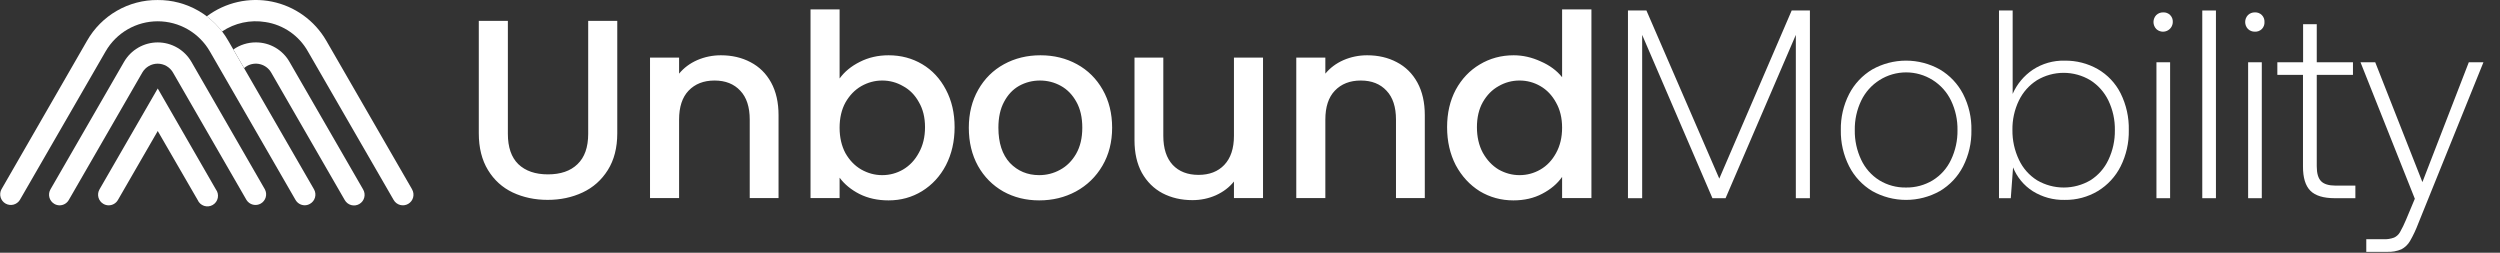
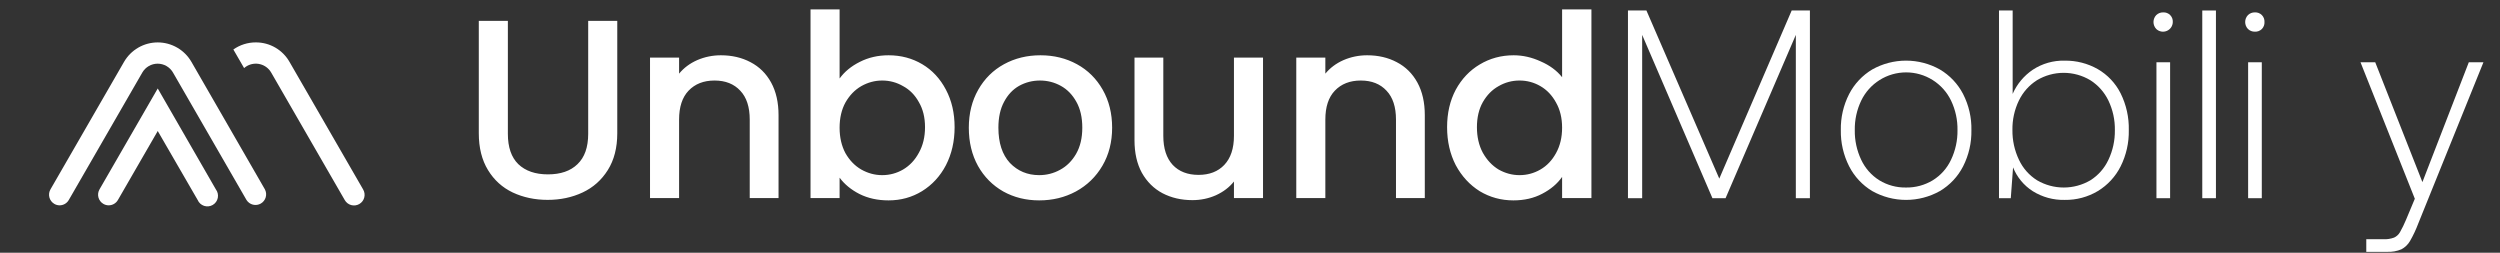
<svg xmlns="http://www.w3.org/2000/svg" width="1098" height="111" viewBox="0 0 1098 111" fill="none">
  <rect x="0" y="0" width="1098" height="111" fill="#333333" stroke="none" />
  <g clip-path="url(#clip0_122_193)">
    <path d="M723.11 4.609L755.11 78.449L786.91 4.609H794.91V87.049H788.73V15.329L757.87 87.049H752.1L721.24 15.329V87.049H715V4.609H723.11Z" fill="white" />
    <path d="M812.141 73.038C809.643 68.117 808.389 62.657 808.491 57.139C808.382 51.638 809.636 46.197 812.141 41.298C814.448 36.832 817.956 33.099 822.271 30.518C826.81 27.968 831.929 26.629 837.136 26.629C842.342 26.629 847.462 27.968 852.001 30.518C856.342 33.084 859.873 36.82 862.191 41.298C864.707 46.207 865.961 51.664 865.841 57.178C865.947 62.698 864.693 68.158 862.191 73.079C859.883 77.577 856.35 81.331 852.001 83.909C847.462 86.459 842.342 87.798 837.136 87.798C831.929 87.798 826.81 86.459 822.271 83.909C817.942 81.306 814.432 77.54 812.141 73.038ZM856.891 70.178C858.823 66.121 859.794 61.672 859.731 57.178C859.811 52.684 858.842 48.233 856.901 44.178C855.111 40.468 852.31 37.337 848.821 35.146C845.332 32.956 841.296 31.793 837.176 31.793C833.056 31.793 829.02 32.956 825.53 35.146C822.041 37.337 819.241 40.468 817.451 44.178C815.51 48.233 814.541 52.684 814.621 57.178C814.551 61.671 815.516 66.119 817.441 70.178C819.168 73.882 821.928 77.008 825.391 79.178C828.916 81.33 832.981 82.433 837.111 82.359C841.255 82.428 845.335 81.326 848.881 79.178C852.37 77.022 855.154 73.894 856.891 70.178Z" fill="white" />
    <path d="M931.379 40.999C933.869 46.022 935.101 51.575 934.969 57.179C935.075 62.692 933.843 68.147 931.379 73.079C929.13 77.558 925.664 81.311 921.379 83.909C916.988 86.531 911.953 87.878 906.839 87.799C901.858 87.921 896.951 86.575 892.729 83.929C888.853 81.433 885.85 77.791 884.139 73.509L883.139 87.049H877.959V4.609H883.959V41.239C885.839 36.941 888.901 33.265 892.789 30.639C896.938 27.909 901.824 26.513 906.789 26.639C911.88 26.558 916.899 27.839 921.329 30.349C925.647 32.842 929.14 36.544 931.379 40.999ZM926.019 70.179C927.947 66.121 928.916 61.672 928.849 57.179C928.929 52.685 927.96 48.234 926.019 44.179C924.259 40.511 921.504 37.41 918.069 35.229C914.529 33.109 910.48 31.989 906.354 31.989C902.228 31.989 898.179 33.109 894.639 35.229C891.204 37.41 888.449 40.511 886.689 44.179C884.754 48.2 883.784 52.618 883.859 57.079C883.798 61.608 884.78 66.091 886.729 70.179C888.456 73.883 891.217 77.009 894.679 79.179C898.232 81.262 902.276 82.359 906.394 82.359C910.512 82.359 914.556 81.262 918.109 79.179C921.557 77.003 924.303 73.878 926.019 70.179Z" fill="white" />
    <path d="M954.29 9.672C954.279 10.507 954.025 11.32 953.559 12.013C953.093 12.706 952.436 13.248 951.667 13.573C950.898 13.899 950.052 13.994 949.23 13.846C948.408 13.698 947.647 13.315 947.04 12.742C946.25 11.917 945.809 10.819 945.809 9.677C945.809 8.535 946.25 7.437 947.04 6.612C947.846 5.841 948.925 5.42 950.04 5.442C950.606 5.405 951.173 5.49 951.704 5.689C952.235 5.888 952.717 6.198 953.119 6.598C953.521 6.998 953.833 7.479 954.035 8.009C954.237 8.539 954.324 9.106 954.29 9.672ZM953.11 27.342V87.052H947.11V27.342H953.11Z" fill="white" />
    <path d="M973.24 4.609V87.049H967.24V4.609H973.24Z" fill="white" />
    <path d="M994.559 9.671C994.594 10.237 994.509 10.804 994.308 11.334C994.107 11.865 993.796 12.346 993.395 12.747C992.994 13.148 992.513 13.459 991.982 13.66C991.452 13.861 990.885 13.946 990.319 13.911C989.767 13.924 989.217 13.827 988.702 13.626C988.188 13.425 987.717 13.124 987.319 12.741C986.524 11.919 986.08 10.82 986.08 9.676C986.08 8.533 986.524 7.434 987.319 6.611C987.717 6.228 988.188 5.927 988.702 5.727C989.217 5.526 989.767 5.429 990.319 5.441C990.884 5.406 991.45 5.492 991.98 5.692C992.51 5.892 992.991 6.202 993.391 6.602C993.792 7.002 994.103 7.482 994.305 8.011C994.506 8.54 994.593 9.106 994.559 9.671ZM993.379 27.341V87.051H987.379V27.341H993.379Z" fill="white" />
-     <path d="M1000.21 32.881V27.341H1011.52V10.621H1017.52V27.341H1033.42V32.881H1017.52V73.041C1017.52 76.101 1018.15 78.278 1019.41 79.571C1020.67 80.864 1022.79 81.514 1025.77 81.521H1034.48V87.051H1025.48C1020.46 87.051 1016.87 85.951 1014.7 83.751C1012.53 81.551 1011.46 78.018 1011.47 73.151V32.881H1000.21Z" fill="white" />
    <path d="M1063.92 79.98L1084.3 27.34H1090.73L1062.12 98.12C1061.11 100.805 1059.89 103.403 1058.46 105.89C1057.57 107.419 1056.27 108.666 1054.7 109.49C1052.73 110.326 1050.59 110.709 1048.45 110.61H1039.27V105.07H1046.81C1048.39 105.145 1049.97 104.903 1051.46 104.36C1052.55 103.866 1053.45 103.044 1054.05 102.01C1055.04 100.258 1055.93 98.448 1056.7 96.59L1060.59 87.29L1036.73 27.34H1043.2L1063.92 79.98Z" fill="white" />
    <path d="M127.15 27.181C125.666 24.57 123.514 22.401 120.915 20.897C118.316 19.393 115.363 18.607 112.36 18.621C108.826 18.61 105.376 19.701 102.49 21.741L107.21 29.901C107.6 29.558 108.022 29.253 108.47 28.991C110.258 27.968 112.378 27.693 114.368 28.227C116.358 28.761 118.055 30.06 119.09 31.841L151.4 87.841C151.701 88.382 152.106 88.856 152.592 89.239C153.078 89.621 153.635 89.902 154.231 90.067C154.827 90.232 155.449 90.276 156.062 90.198C156.676 90.12 157.267 89.92 157.803 89.611C158.338 89.302 158.806 88.889 159.181 88.397C159.555 87.905 159.828 87.344 159.983 86.745C160.138 86.147 160.173 85.524 160.085 84.912C159.997 84.3 159.788 83.712 159.47 83.181L127.15 27.181Z" fill="white" />
-     <path d="M181.001 83.181L143.311 17.881C140.777 13.496 137.342 9.699 133.232 6.74C129.122 3.781 124.431 1.728 119.468 0.717C114.506 -0.294 109.386 -0.241 104.446 0.873C99.505 1.988 94.858 4.138 90.811 7.181C93.332 9.088 95.583 11.329 97.501 13.841C103.112 10.071 109.951 8.586 116.621 9.692C120.491 10.286 124.176 11.753 127.396 13.981C130.617 16.209 133.289 19.139 135.211 22.552L172.901 87.841C173.207 88.372 173.614 88.837 174.1 89.21C174.585 89.583 175.14 89.857 175.731 90.016C176.323 90.174 176.94 90.215 177.547 90.136C178.154 90.056 178.74 89.858 179.271 89.552C179.801 89.246 180.266 88.838 180.639 88.352C181.012 87.867 181.286 87.312 181.445 86.721C181.604 86.129 181.644 85.512 181.565 84.905C181.485 84.298 181.287 83.712 180.981 83.181H181.001Z" fill="white" />
-     <path d="M137.93 83.179L100.24 17.879C97.127 12.414 92.614 7.878 87.165 4.737C81.716 1.596 75.529 -0.036 69.24 0.009C62.951 -0.037 56.764 1.595 51.315 4.736C45.866 7.877 41.353 12.414 38.24 17.879L0.62 83.179C0.059 84.246 -0.067 85.49 0.268 86.648C0.603 87.807 1.373 88.791 2.417 89.395C3.461 89.998 4.699 90.174 5.87 89.886C7.041 89.598 8.055 88.868 8.7 87.849L46.39 22.559C48.711 18.543 52.047 15.208 56.064 12.89C60.081 10.571 64.637 9.351 69.275 9.351C73.913 9.351 78.47 10.571 82.487 12.89C86.504 15.208 89.84 18.543 92.16 22.559L129.81 87.829C130.218 88.531 130.801 89.114 131.502 89.523C132.203 89.931 132.999 90.151 133.81 90.159C134.629 90.162 135.434 89.944 136.14 89.529C136.675 89.23 137.146 88.828 137.526 88.347C137.905 87.866 138.186 87.315 138.352 86.725C138.519 86.135 138.567 85.518 138.495 84.91C138.422 84.301 138.23 83.713 137.93 83.179Z" fill="white" />
    <path d="M84.081 27.182C82.581 24.582 80.424 22.422 77.825 20.921C75.226 19.419 72.277 18.629 69.275 18.629C66.274 18.629 63.325 19.419 60.727 20.921C58.128 22.422 55.97 24.582 54.471 27.182L22.16 83.182C21.544 84.254 21.378 85.526 21.699 86.72C22.019 87.915 22.8 88.933 23.87 89.552C24.577 89.966 25.382 90.183 26.201 90.182C27.012 90.176 27.809 89.957 28.51 89.549C29.212 89.14 29.795 88.555 30.201 87.852L62.511 31.852C63.192 30.67 64.173 29.689 65.355 29.007C66.536 28.324 67.876 27.965 69.24 27.965C70.605 27.965 71.945 28.324 73.126 29.007C74.308 29.689 75.289 30.67 75.971 31.852L108.271 87.852C108.915 88.871 109.93 89.601 111.101 89.889C112.272 90.178 113.509 90.002 114.554 89.398C115.598 88.794 116.368 87.81 116.703 86.652C117.038 85.493 116.912 84.249 116.351 83.182L84.081 27.182Z" fill="white" />
    <path d="M69.279 38.859L43.699 83.179C43.393 83.71 43.194 84.295 43.114 84.903C43.034 85.51 43.075 86.127 43.234 86.719C43.392 87.311 43.666 87.865 44.04 88.351C44.413 88.836 44.878 89.244 45.409 89.549C46.112 89.964 46.913 90.181 47.729 90.179C48.549 90.18 49.355 89.965 50.066 89.556C50.777 89.147 51.368 88.558 51.779 87.849L69.279 57.539L86.809 87.829C87.07 88.435 87.456 88.978 87.942 89.423C88.428 89.868 89.003 90.204 89.629 90.411C90.254 90.618 90.917 90.689 91.572 90.621C92.228 90.552 92.861 90.346 93.431 90.015C94.001 89.683 94.494 89.235 94.877 88.7C95.261 88.164 95.527 87.553 95.657 86.907C95.787 86.261 95.779 85.595 95.633 84.952C95.487 84.31 95.206 83.705 94.809 83.179L69.279 38.859Z" fill="white" />
    <path d="M223.056 9.16V58.776C223.056 64.675 224.587 69.117 227.648 72.104C230.784 75.091 235.115 76.584 240.64 76.584C246.24 76.584 250.571 75.091 253.632 72.104C256.768 69.117 258.336 64.675 258.336 58.776V9.16H271.104V58.552C271.104 64.899 269.723 70.275 266.96 74.68C264.197 79.085 260.501 82.371 255.872 84.536C251.243 86.701 246.128 87.784 240.528 87.784C234.928 87.784 229.813 86.701 225.184 84.536C220.629 82.371 217.008 79.085 214.32 74.68C211.632 70.275 210.288 64.899 210.288 58.552V9.16H223.056ZM316.624 24.28C321.477 24.28 325.808 25.288 329.616 27.304C333.499 29.32 336.523 32.307 338.688 36.264C340.853 40.221 341.936 45 341.936 50.6V87H329.28V52.504C329.28 46.979 327.899 42.76 325.136 39.848C322.373 36.861 318.603 35.368 313.824 35.368C309.045 35.368 305.237 36.861 302.4 39.848C299.637 42.76 298.256 46.979 298.256 52.504V87H285.488V25.288H298.256V32.344C300.347 29.805 302.997 27.827 306.208 26.408C309.493 24.989 312.965 24.28 316.624 24.28ZM368.751 34.472C370.916 31.485 373.865 29.059 377.599 27.192C381.407 25.251 385.625 24.28 390.255 24.28C395.705 24.28 400.633 25.587 405.039 28.2C409.444 30.813 412.916 34.547 415.455 39.4C417.993 44.179 419.263 49.667 419.263 55.864C419.263 62.061 417.993 67.624 415.455 72.552C412.916 77.405 409.407 81.213 404.927 83.976C400.521 86.664 395.631 88.008 390.255 88.008C385.476 88.008 381.22 87.075 377.487 85.208C373.828 83.341 370.916 80.952 368.751 78.04V87H355.983V4.12H368.751V34.472ZM406.271 55.864C406.271 51.608 405.375 47.949 403.583 44.888C401.865 41.752 399.551 39.4 396.639 37.832C393.801 36.189 390.74 35.368 387.455 35.368C384.244 35.368 381.183 36.189 378.271 37.832C375.433 39.475 373.119 41.864 371.327 45C369.609 48.136 368.751 51.832 368.751 56.088C368.751 60.344 369.609 64.077 371.327 67.288C373.119 70.424 375.433 72.813 378.271 74.456C381.183 76.099 384.244 76.92 387.455 76.92C390.74 76.92 393.801 76.099 396.639 74.456C399.551 72.739 401.865 70.275 403.583 67.064C405.375 63.853 406.271 60.12 406.271 55.864ZM456.417 88.008C450.593 88.008 445.329 86.701 440.625 84.088C435.921 81.4 432.225 77.667 429.537 72.888C426.849 68.035 425.505 62.435 425.505 56.088C425.505 49.816 426.886 44.253 429.649 39.4C432.411 34.547 436.182 30.813 440.961 28.2C445.739 25.587 451.078 24.28 456.977 24.28C462.875 24.28 468.214 25.587 472.993 28.2C477.771 30.813 481.542 34.547 484.305 39.4C487.067 44.253 488.449 49.816 488.449 56.088C488.449 62.36 487.03 67.923 484.193 72.776C481.355 77.629 477.473 81.4 472.545 84.088C467.691 86.701 462.315 88.008 456.417 88.008ZM456.417 76.92C459.702 76.92 462.763 76.136 465.601 74.568C468.513 73 470.865 70.648 472.657 67.512C474.449 64.376 475.345 60.568 475.345 56.088C475.345 51.608 474.486 47.837 472.769 44.776C471.051 41.64 468.774 39.288 465.937 37.72C463.099 36.152 460.038 35.368 456.753 35.368C453.467 35.368 450.406 36.152 447.569 37.72C444.806 39.288 442.603 41.64 440.961 44.776C439.318 47.837 438.497 51.608 438.497 56.088C438.497 62.733 440.177 67.885 443.537 71.544C446.971 75.128 451.265 76.92 456.417 76.92ZM554.719 25.288V87H541.951V79.72C539.935 82.259 537.284 84.275 533.999 85.768C530.788 87.187 527.353 87.896 523.695 87.896C518.841 87.896 514.473 86.888 510.591 84.872C506.783 82.856 503.759 79.869 501.519 75.912C499.353 71.955 498.271 67.176 498.271 61.576V25.288H510.927V59.672C510.927 65.197 512.308 69.453 515.071 72.44C517.833 75.352 521.604 76.808 526.383 76.808C531.161 76.808 534.932 75.352 537.695 72.44C540.532 69.453 541.951 65.197 541.951 59.672V25.288H554.719ZM600.461 24.28C605.314 24.28 609.645 25.288 613.453 27.304C617.336 29.32 620.36 32.307 622.525 36.264C624.69 40.221 625.773 45 625.773 50.6V87H613.117V52.504C613.117 46.979 611.736 42.76 608.973 39.848C606.21 36.861 602.44 35.368 597.661 35.368C592.882 35.368 589.074 36.861 586.237 39.848C583.474 42.76 582.093 46.979 582.093 52.504V87H569.325V25.288H582.093V32.344C584.184 29.805 586.834 27.827 590.045 26.408C593.33 24.989 596.802 24.28 600.461 24.28ZM635.563 55.864C635.563 49.667 636.833 44.179 639.371 39.4C641.985 34.621 645.494 30.925 649.899 28.312C654.379 25.624 659.345 24.28 664.795 24.28C668.827 24.28 672.785 25.176 676.667 26.968C680.625 28.685 683.761 31 686.075 33.912V4.12H698.955V87H686.075V77.704C683.985 80.691 681.073 83.155 677.339 85.096C673.681 87.037 669.462 88.008 664.683 88.008C659.307 88.008 654.379 86.664 649.899 83.976C645.494 81.213 641.985 77.405 639.371 72.552C636.833 67.624 635.563 62.061 635.563 55.864ZM686.075 56.088C686.075 51.832 685.179 48.136 683.387 45C681.67 41.864 679.393 39.475 676.555 37.832C673.718 36.189 670.657 35.368 667.371 35.368C664.086 35.368 661.025 36.189 658.187 37.832C655.35 39.4 653.035 41.752 651.243 44.888C649.526 47.949 648.667 51.608 648.667 55.864C648.667 60.12 649.526 63.853 651.243 67.064C653.035 70.275 655.35 72.739 658.187 74.456C661.099 76.099 664.161 76.92 667.371 76.92C670.657 76.92 673.718 76.099 676.555 74.456C679.393 72.813 681.67 70.424 683.387 67.288C685.179 64.077 686.075 60.344 686.075 56.088Z" fill="white" />
  </g>
  <defs>
    <clipPath id="clip0_122_193">
      <rect width="1098" height="111" fill="white" />
    </clipPath>
  </defs>
</svg>